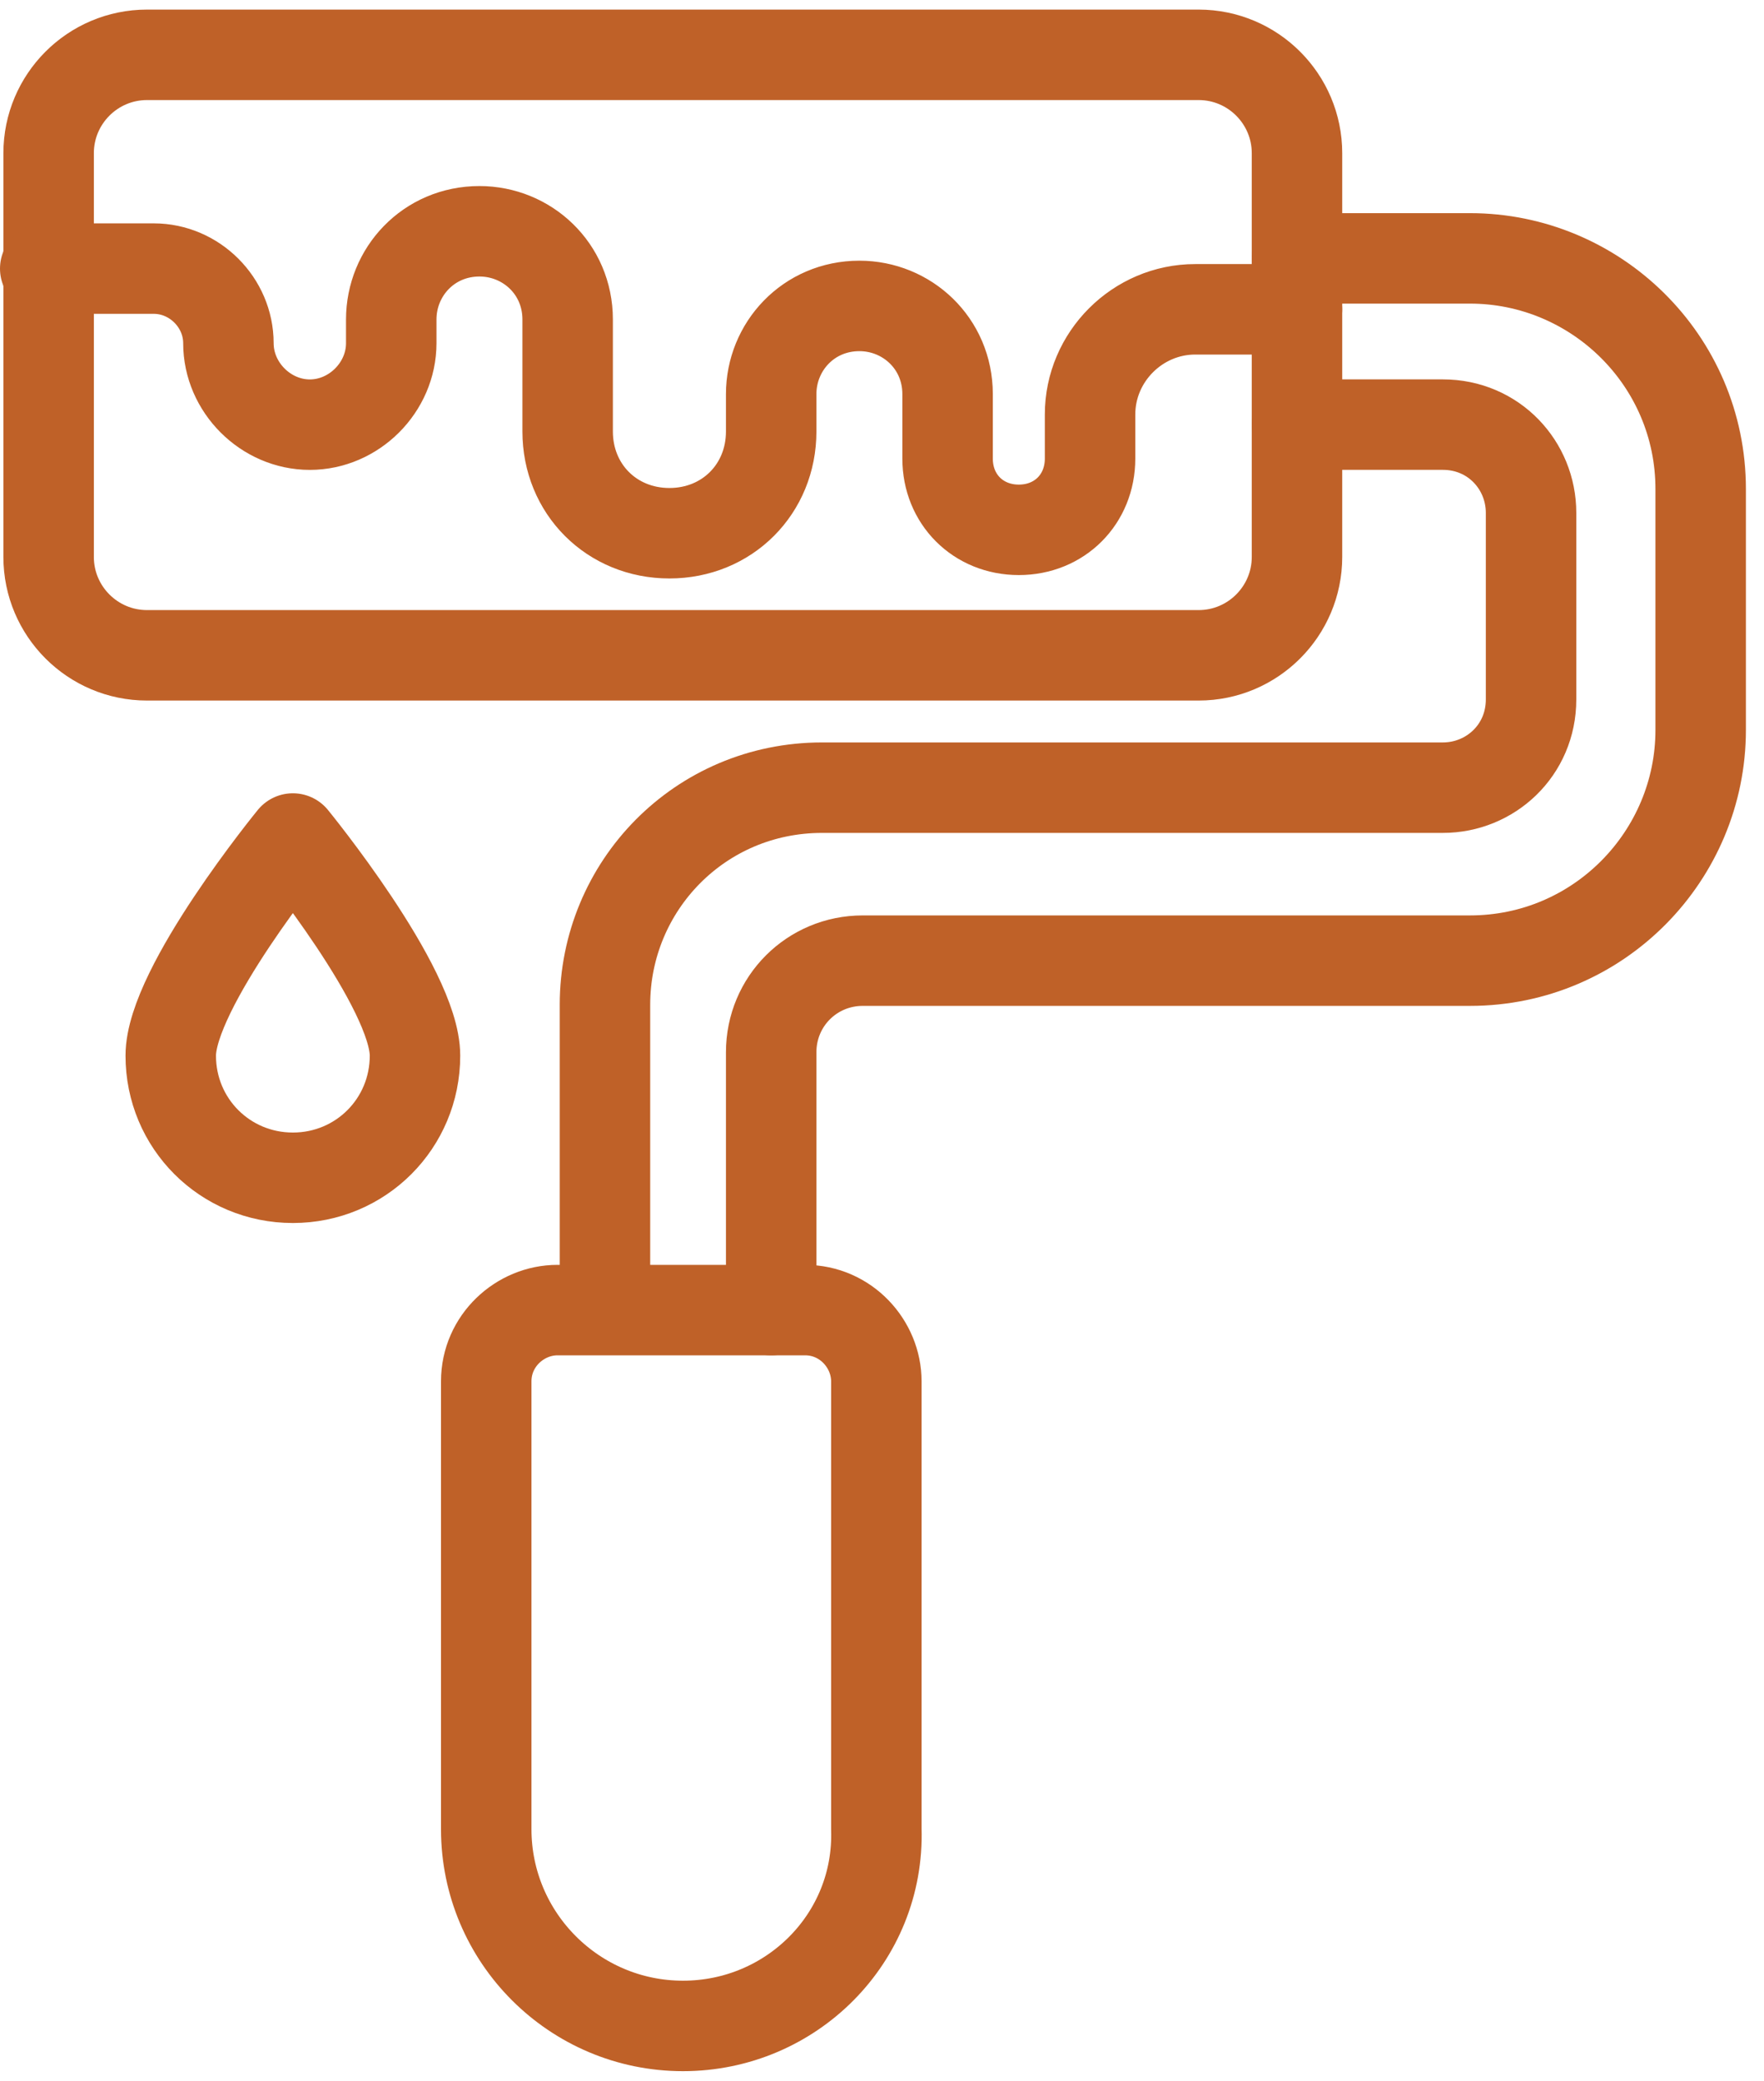
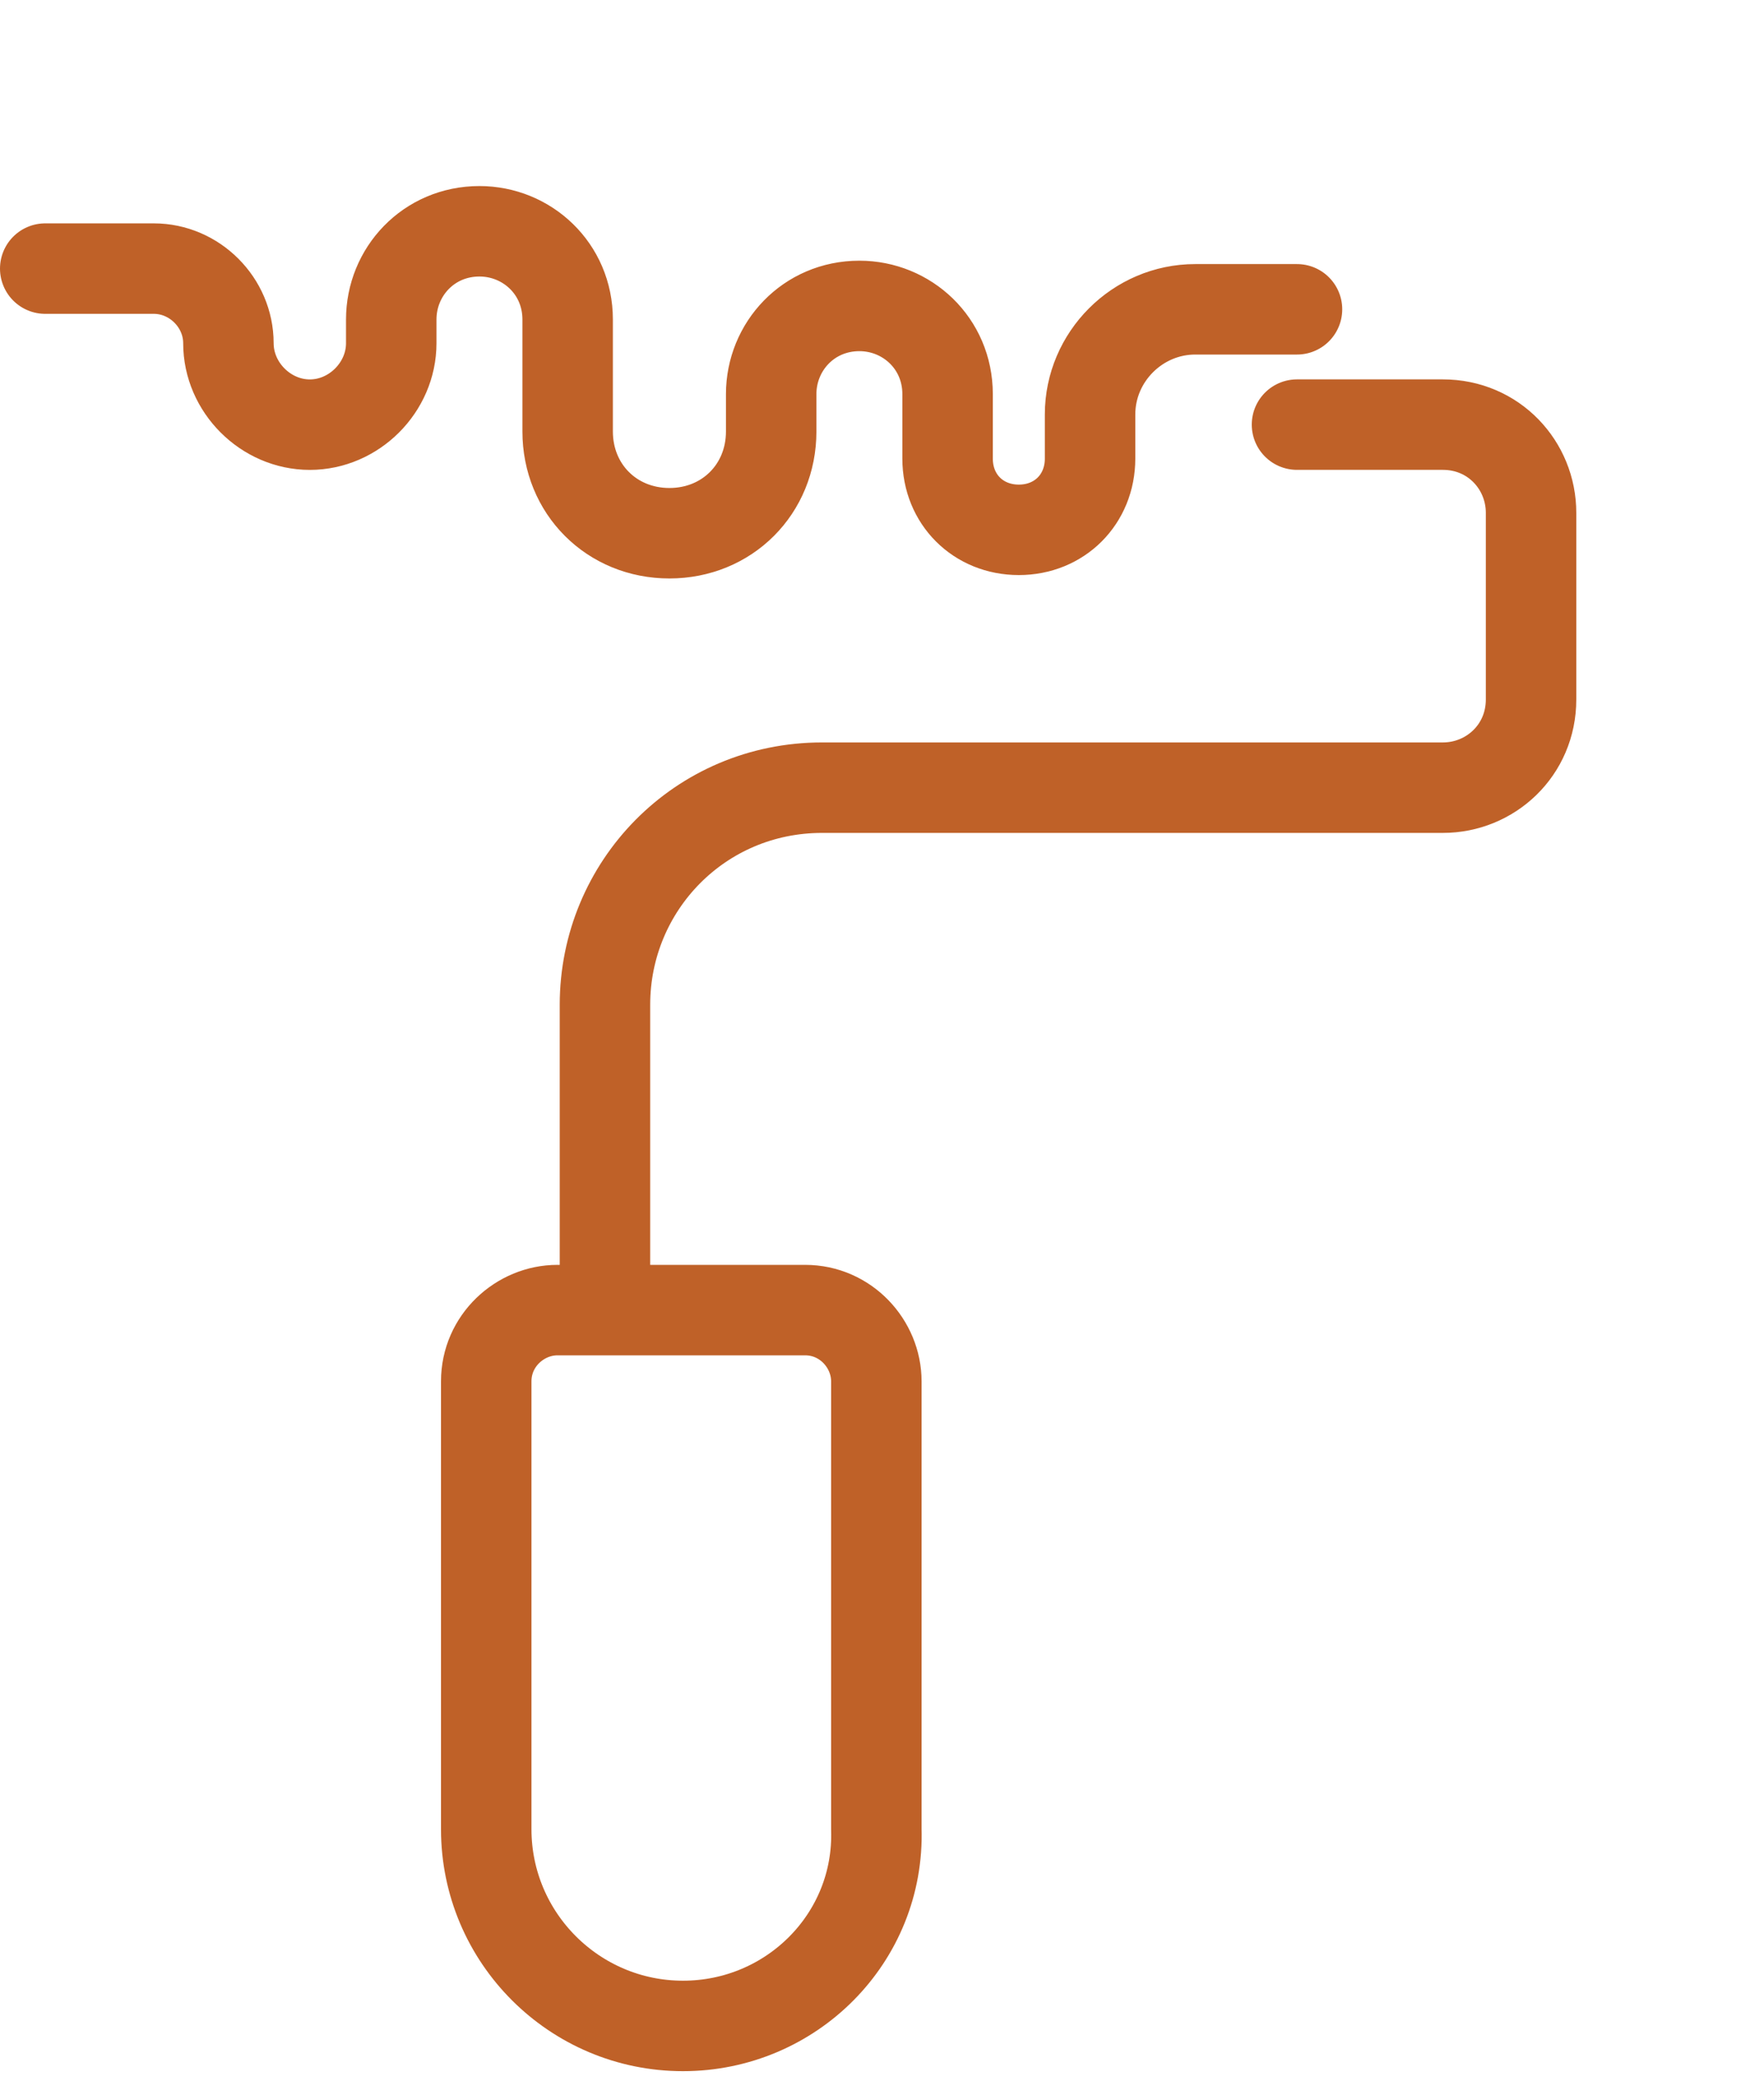
<svg xmlns="http://www.w3.org/2000/svg" width="39" height="46" viewBox="0 0 39 46" fill="none">
-   <path d="M26.5 14.487H3.25C2.05 14.487 1.075 13.512 1.075 12.312V3.387C1.075 2.187 2.05 1.212 3.25 1.212H26.5C27.7 1.212 28.675 2.187 28.675 3.387V12.312C28.675 13.512 27.7 14.487 26.5 14.487Z" stroke="#BF6128" stroke-width="2" stroke-miterlimit="10" stroke-linecap="round" stroke-linejoin="round" />
-   <path d="M28.675 5.712H32.5C35.275 5.712 37.6 7.962 37.6 10.812V16.137C37.6 18.912 35.35 21.237 32.5 21.237H19.075C17.95 21.237 17.05 22.137 17.05 23.262V28.962" stroke="#BF6128" stroke-width="2" stroke-miterlimit="10" stroke-linecap="round" stroke-linejoin="round" />
  <path d="M28.675 9.387H31.9C33.025 9.387 33.85 10.287 33.85 11.338V15.463C33.85 16.587 32.95 17.413 31.9 17.413H18.175C15.475 17.413 13.375 19.587 13.375 22.212V28.812" stroke="#BF6128" stroke-width="2" stroke-miterlimit="10" stroke-linecap="round" stroke-linejoin="round" />
  <path d="M15.1 44.787C12.7 44.787 10.75 42.837 10.75 40.437V30.537C10.75 29.637 11.5 28.962 12.325 28.962H17.8C18.7 28.962 19.375 29.712 19.375 30.537V40.437C19.45 42.837 17.5 44.787 15.1 44.787Z" stroke="#BF6128" stroke-width="2" stroke-miterlimit="10" stroke-linecap="round" stroke-linejoin="round" />
  <path d="M1 5.938H3.4C4.3 5.938 5.05 6.688 5.05 7.588C5.05 8.563 5.875 9.388 6.85 9.388C7.825 9.388 8.65 8.563 8.65 7.588V7.063C8.65 6.013 9.475 5.113 10.6 5.113C11.65 5.113 12.55 5.938 12.55 7.063V9.538C12.55 10.813 13.525 11.788 14.8 11.788C16.075 11.788 17.05 10.813 17.05 9.538V8.713C17.05 7.663 17.875 6.763 19 6.763C20.05 6.763 20.95 7.588 20.95 8.713V10.138C20.95 11.038 21.625 11.713 22.525 11.713C23.425 11.713 24.1 11.038 24.1 10.138V9.163C24.1 7.888 25.15 6.838 26.425 6.838H28.675" stroke="#BF6128" stroke-width="2" stroke-miterlimit="10" stroke-linecap="round" stroke-linejoin="round" />
-   <path d="M9.175 23.337C9.175 24.837 7.975 26.037 6.475 26.037C4.975 26.037 3.775 24.837 3.775 23.337C3.775 21.837 6.475 18.537 6.475 18.537C6.475 18.537 9.175 21.837 9.175 23.337Z" stroke="#BF6128" stroke-width="2" stroke-miterlimit="10" stroke-linecap="round" stroke-linejoin="round" />
</svg>